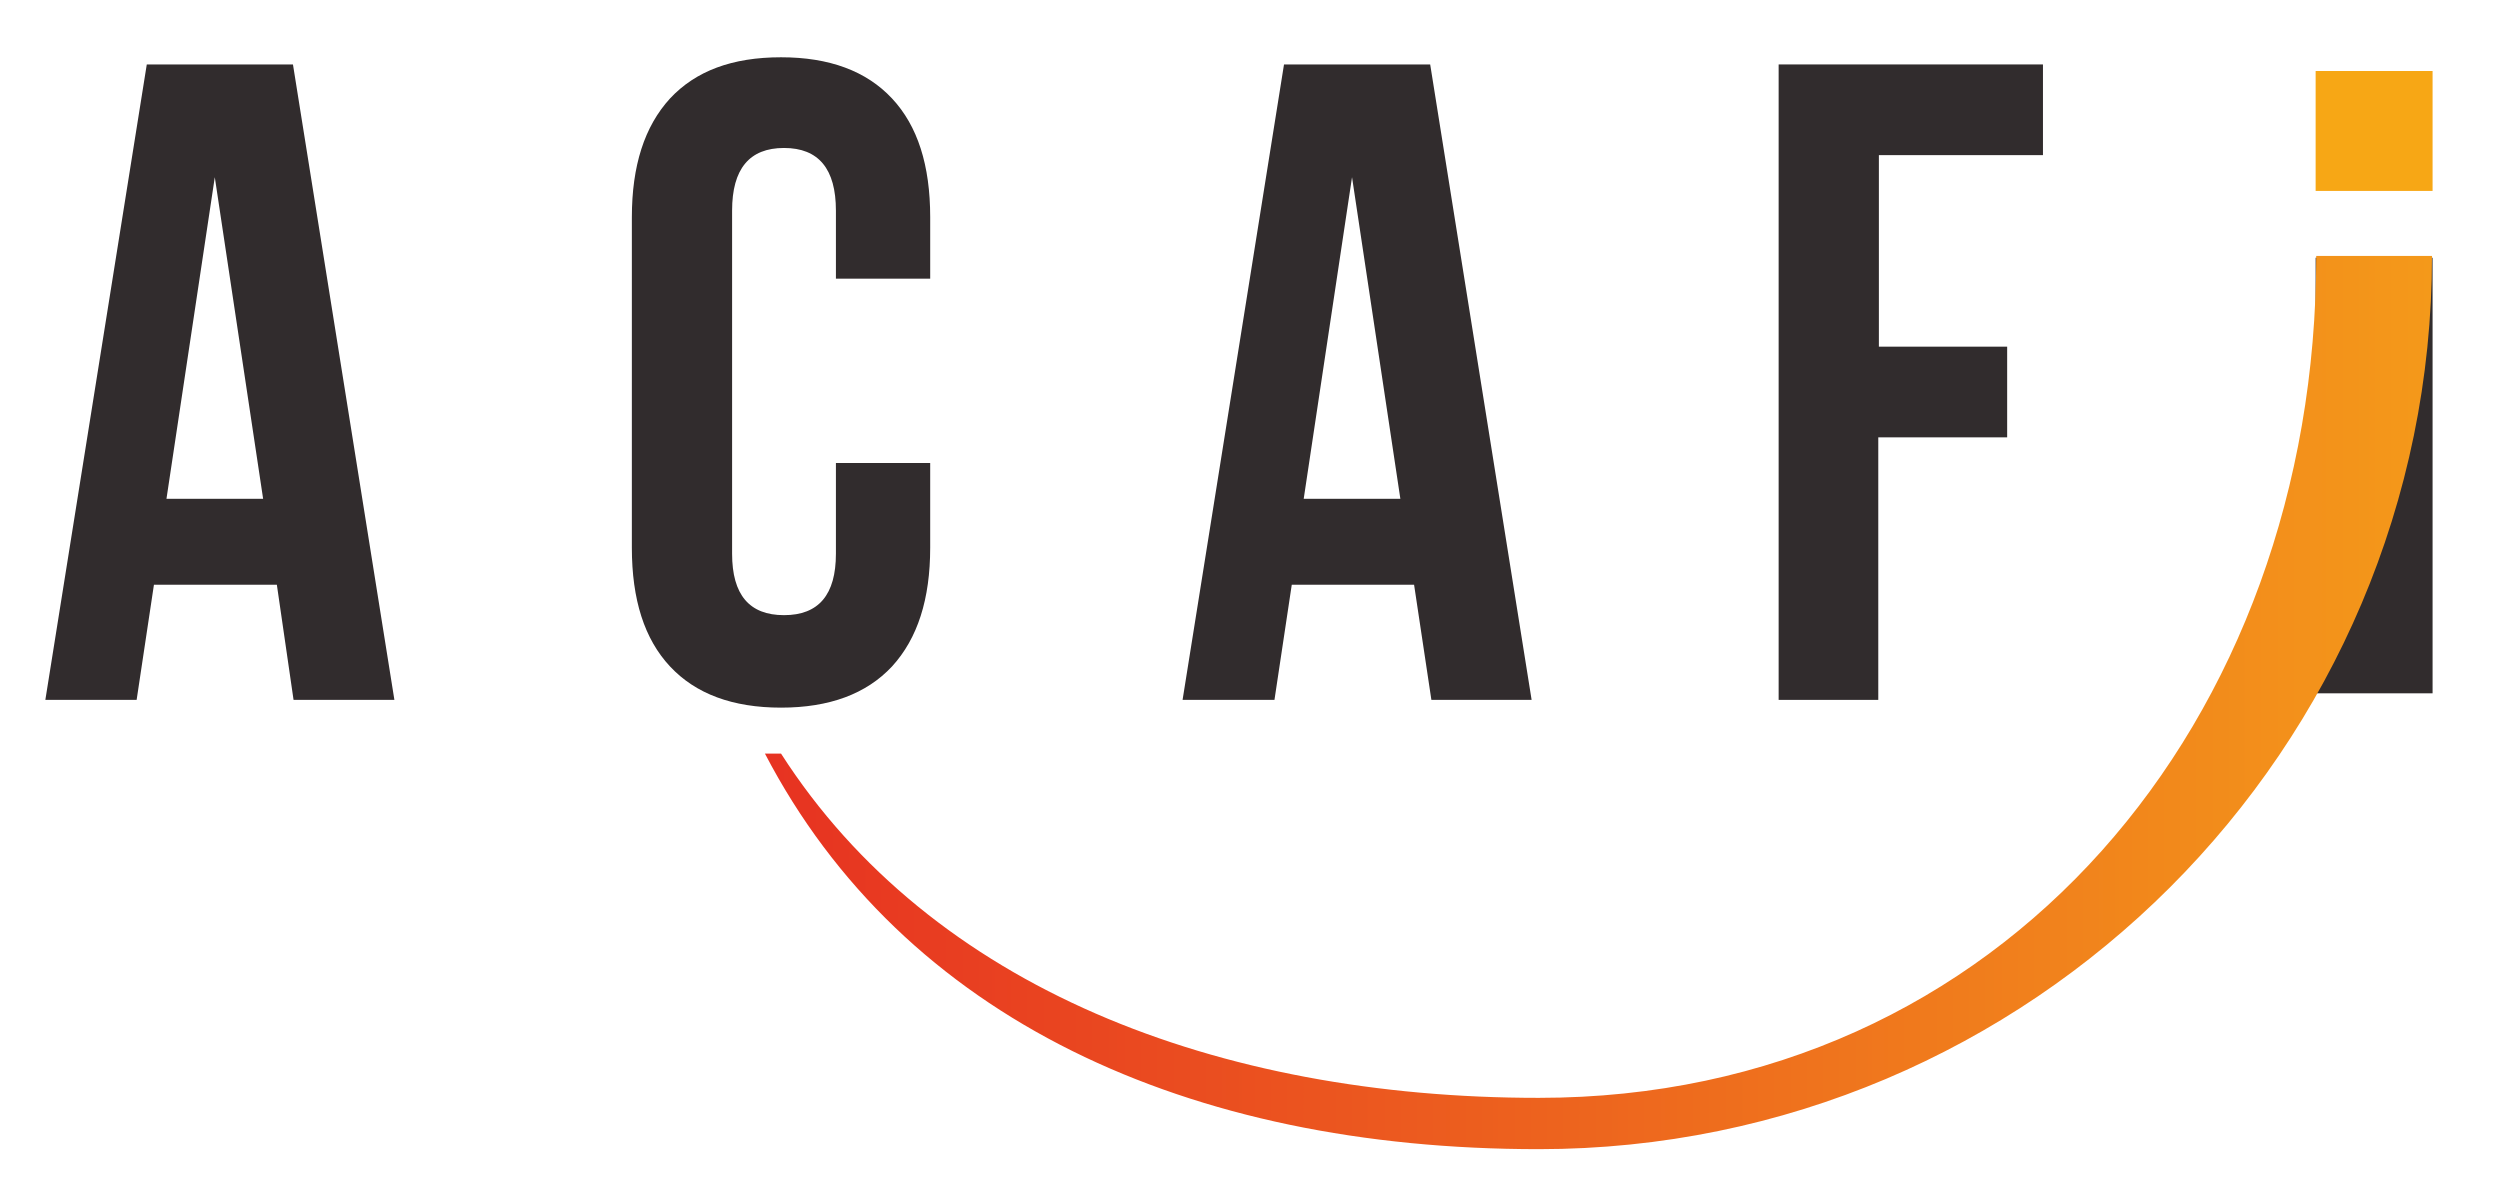
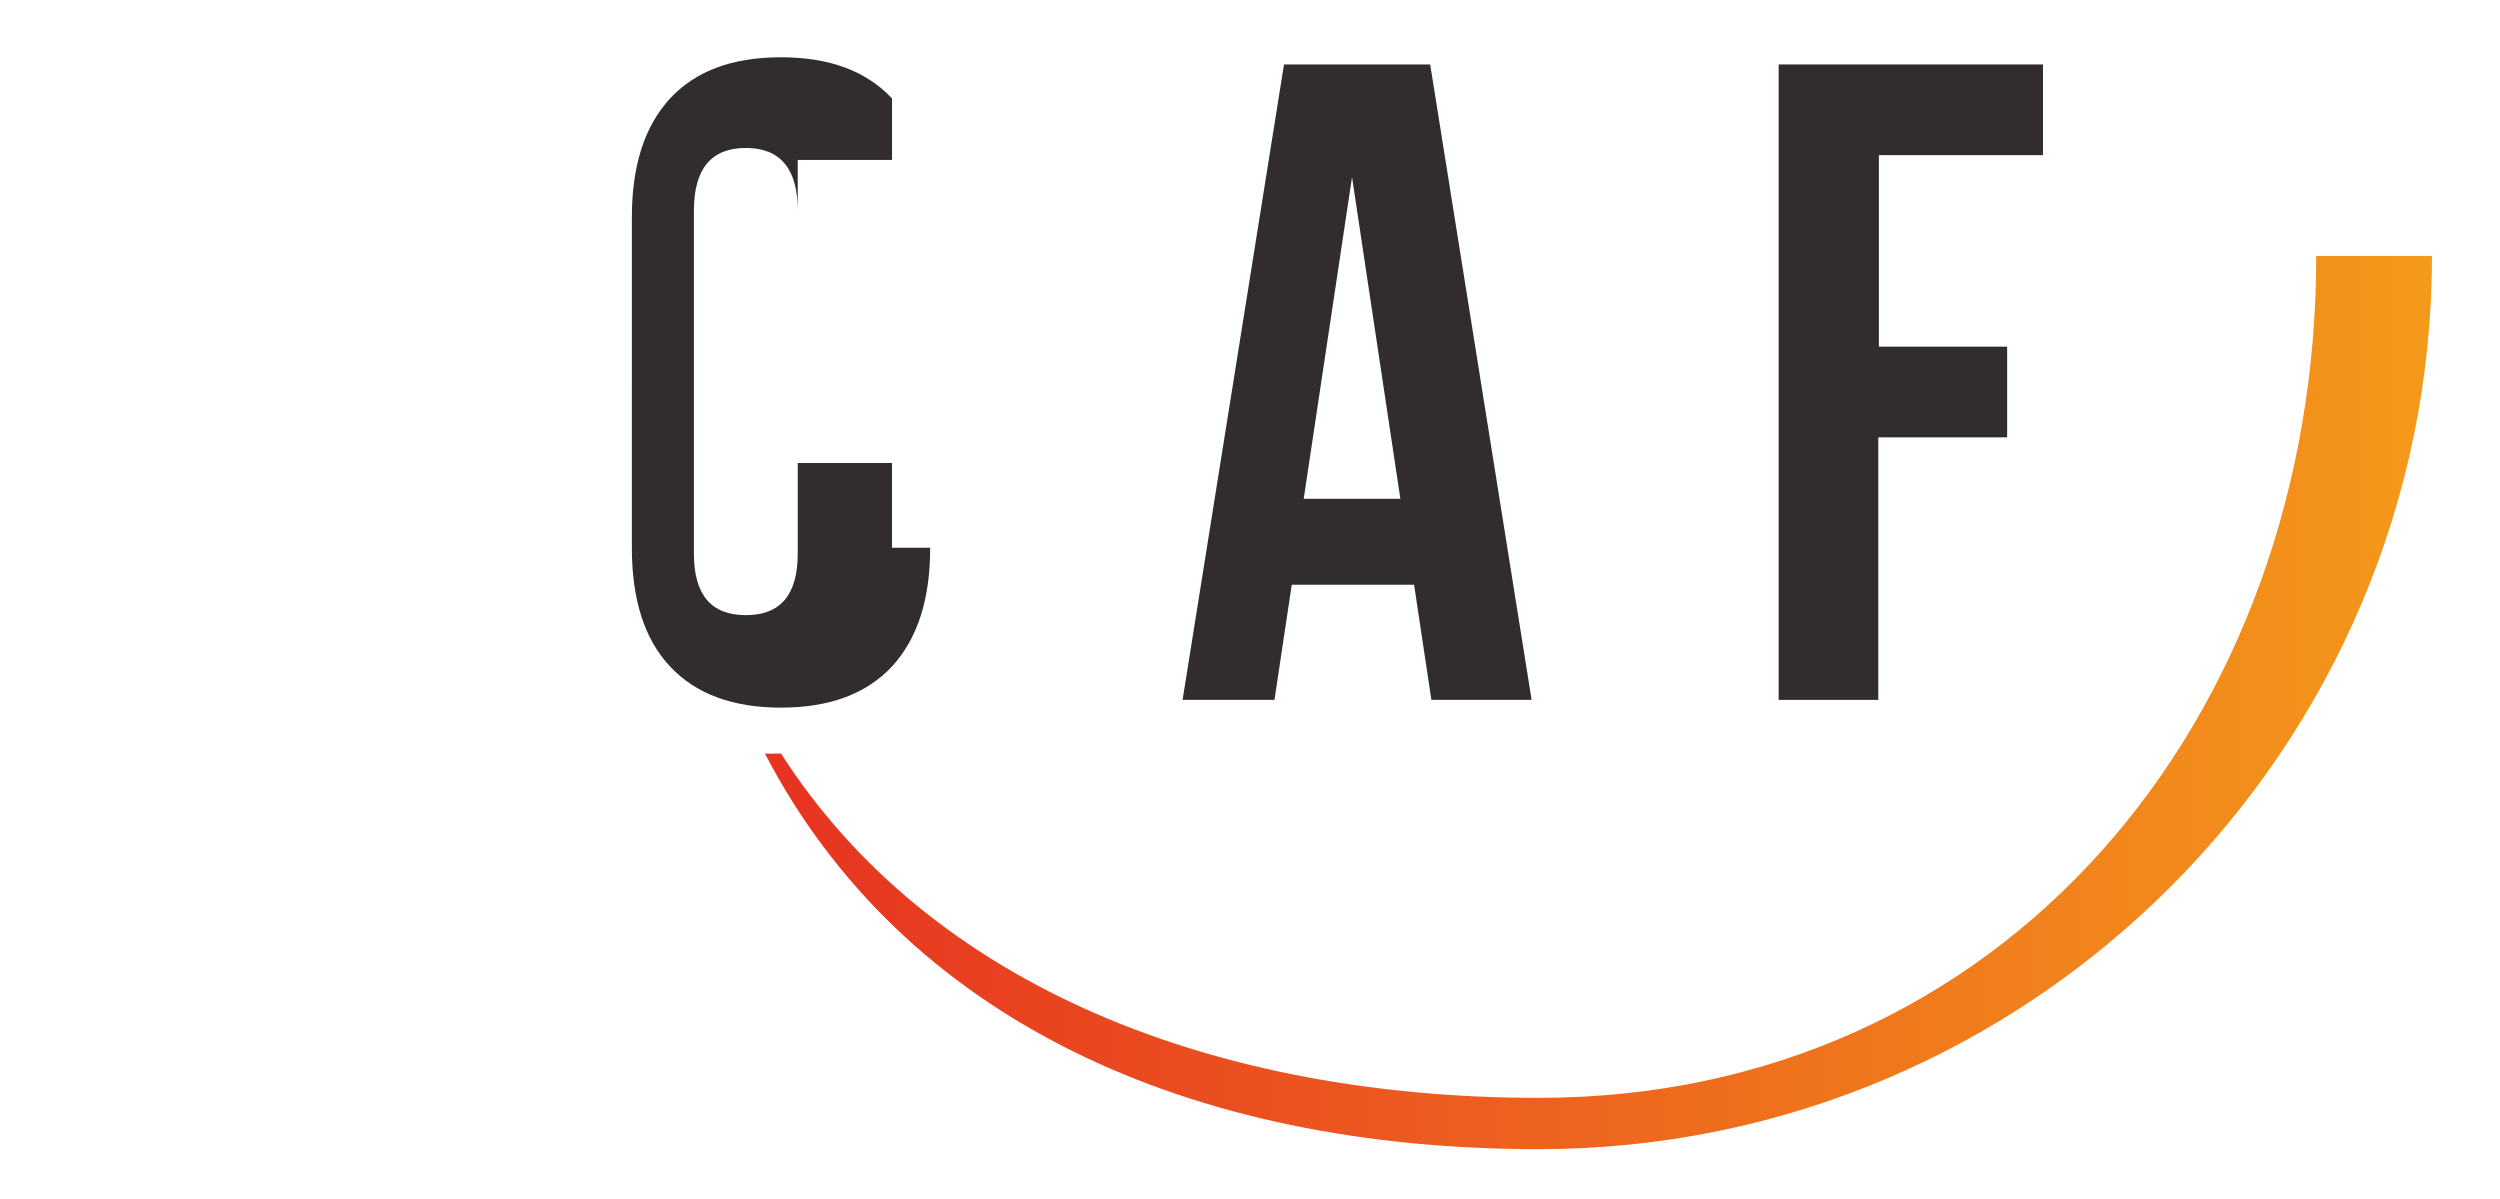
<svg xmlns="http://www.w3.org/2000/svg" version="1.1" id="Capa_1" x="0px" y="0px" viewBox="0 0 419 200.9" style="enable-background:new 0 0 419 200.9;" xml:space="preserve">
  <style type="text/css"> .st0{fill:#F7A715;} .st1{fill:#312C2D;} .st2{fill:url(#SVGID_1_);} </style>
  <g>
-     <path class="st0" d="M388.1,32V11.9h19.6V32H388.1z" />
-     <path class="st1" d="M388.1,116.2v-73h19.6v73H388.1z" />
-     <path class="st1" d="M49.2,117.3L46.4,98H25.8l-2.9,19.3H7.6l17-106.5h24.5l17,106.5H49.2z M44.1,83.6L36,29.7l-8.1,53.9 C27.9,83.6,44.1,83.6,44.1,83.6z" />
    <path class="st1" d="M239.9,117.3L237,98h-20.5l-2.9,19.3h-15.4l17-106.5h24.5l17,106.5H239.9z M234.7,83.6l-8.1-53.9l-8.1,53.9 H234.7z" />
    <path class="st1" d="M336.4,58.1v15.2h-21.6v44h-16.7V10.8h44.3V26h-27.5v32.1H336.4z" />
    <g>
      <linearGradient id="SVGID_1_" gradientUnits="userSpaceOnUse" x1="-4913.807" y1="112.187" x2="-4619.028" y2="112.187" gradientTransform="matrix(-1 0 0 -1 -4506.207 229.938)">
        <stop offset="0" style="stop-color:#F4991A" />
        <stop offset="0.997" style="stop-color:#E62D22" />
      </linearGradient>
      <path class="st2" d="M388.2,42.9c0,77.8-52.5,141.1-130.3,141.1c-53.8,0-101.8-18.4-127-57.7h-2.7c23.2,44.5,70.9,66.3,129.7,66.3 c82.5,0,149.7-67.1,149.7-149.7C407.6,42.9,388.2,42.9,388.2,42.9z" />
    </g>
-     <path class="st1" d="M155.9,91.8c0,8.6-2.1,15.2-6.4,19.9c-4.3,4.6-10.5,6.9-18.6,6.9s-14.3-2.3-18.6-6.9 c-4.3-4.6-6.4-11.2-6.4-19.9V36.4c0-8.6,2.1-15.2,6.4-19.9c4.3-4.6,10.4-6.9,18.6-6.9c8.1,0,14.3,2.3,18.6,6.9s6.4,11.2,6.4,19.9 v10.3h-15.8V35.3c0-7-2.9-10.5-8.7-10.5s-8.7,3.5-8.7,10.5v57.5c0,6.9,2.9,10.3,8.7,10.3s8.7-3.4,8.7-10.3V77.6h15.8V91.8z" />
+     <path class="st1" d="M155.9,91.8c0,8.6-2.1,15.2-6.4,19.9c-4.3,4.6-10.5,6.9-18.6,6.9s-14.3-2.3-18.6-6.9 c-4.3-4.6-6.4-11.2-6.4-19.9V36.4c0-8.6,2.1-15.2,6.4-19.9c4.3-4.6,10.4-6.9,18.6-6.9c8.1,0,14.3,2.3,18.6,6.9v10.3h-15.8V35.3c0-7-2.9-10.5-8.7-10.5s-8.7,3.5-8.7,10.5v57.5c0,6.9,2.9,10.3,8.7,10.3s8.7-3.4,8.7-10.3V77.6h15.8V91.8z" />
  </g>
</svg>